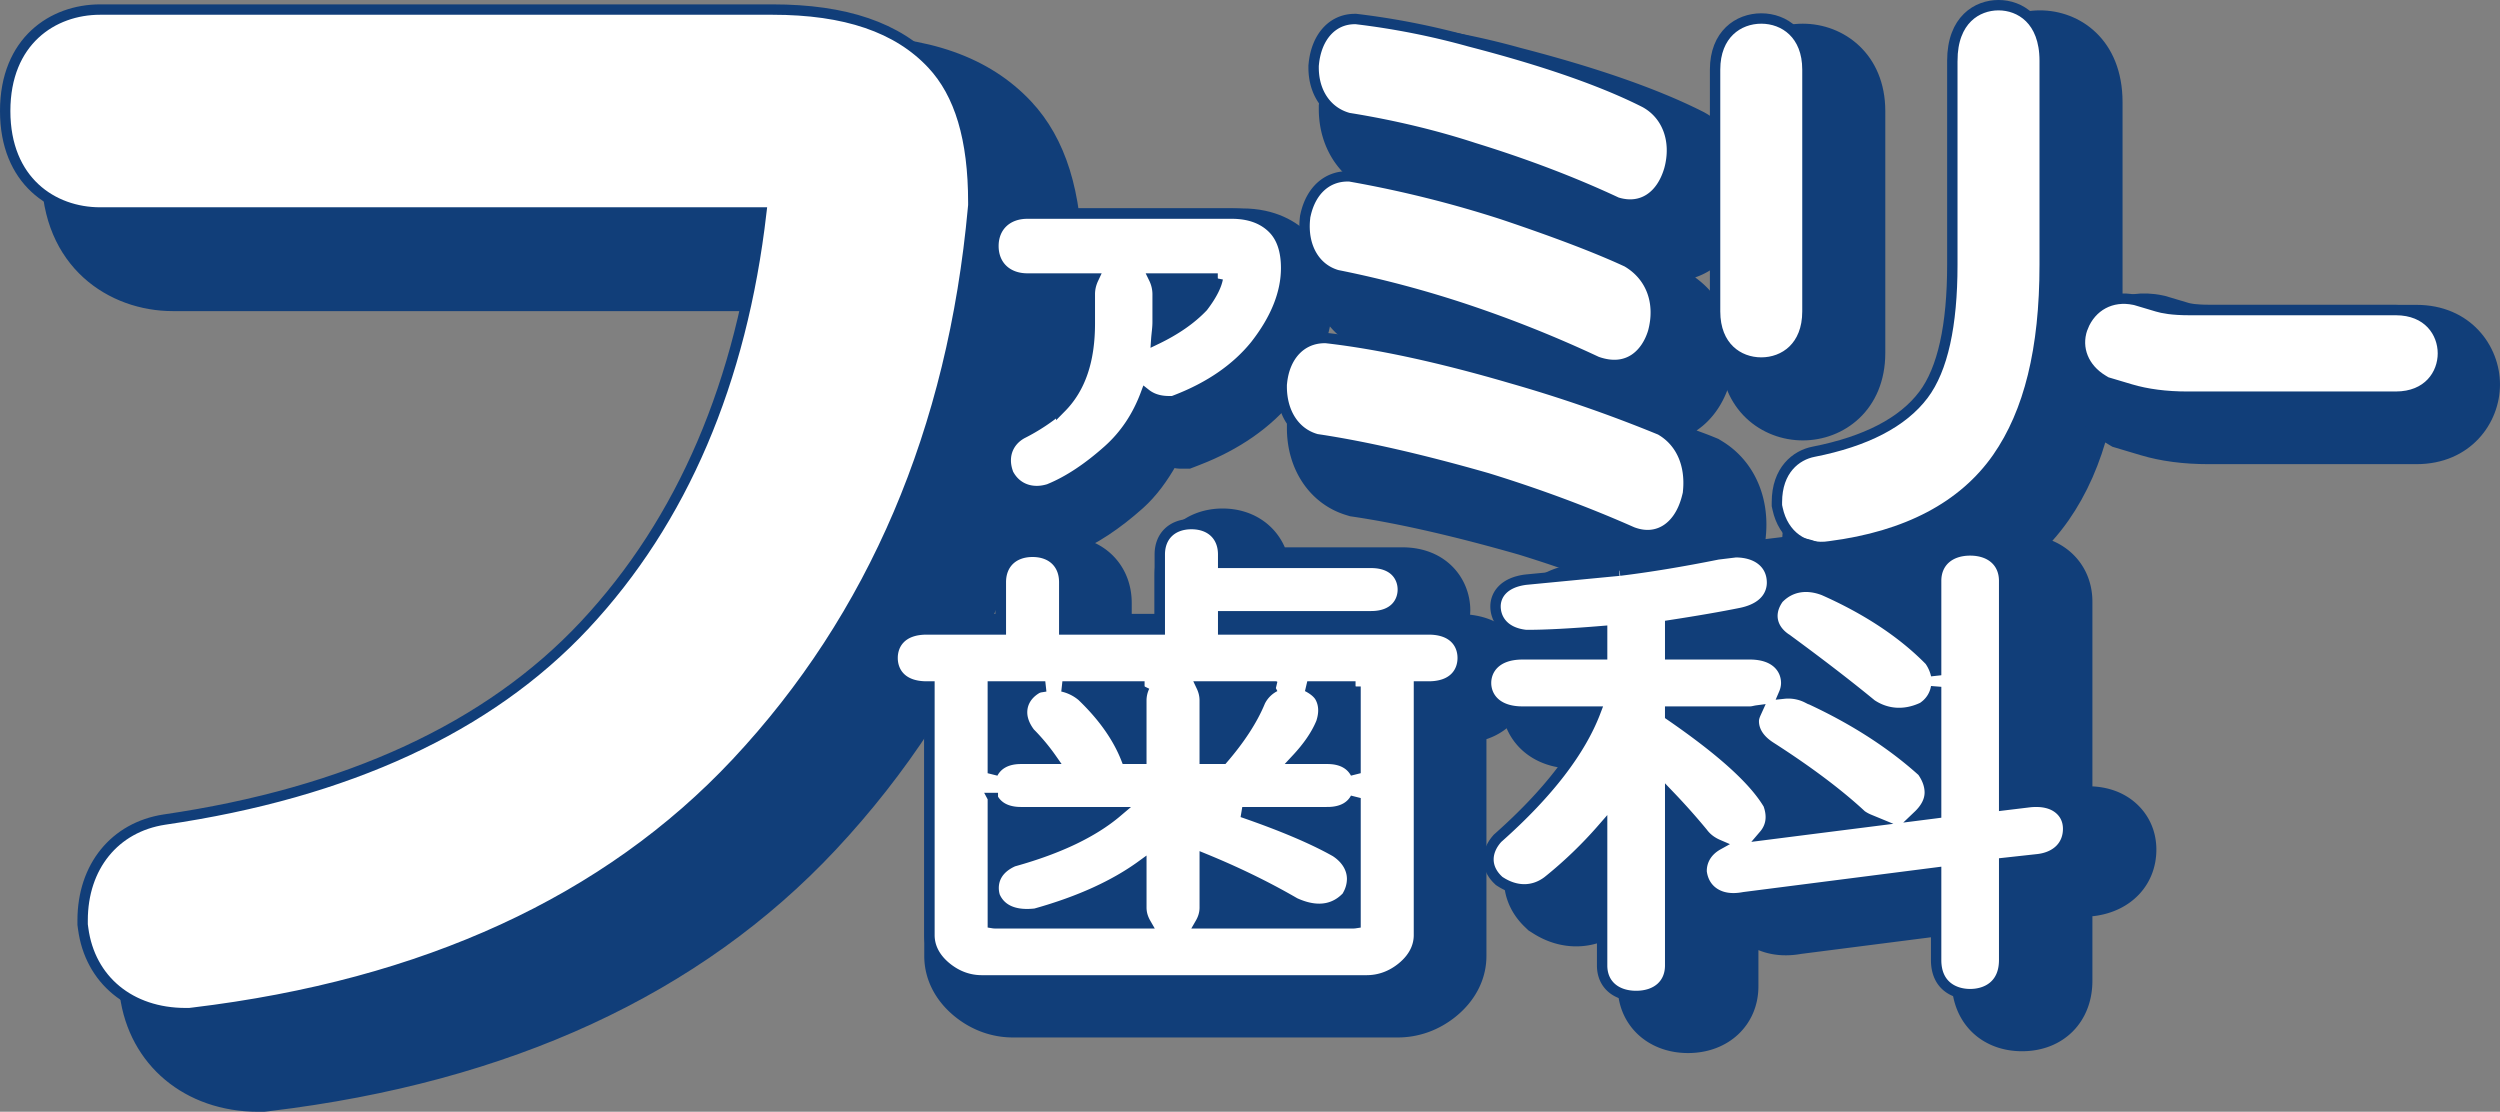
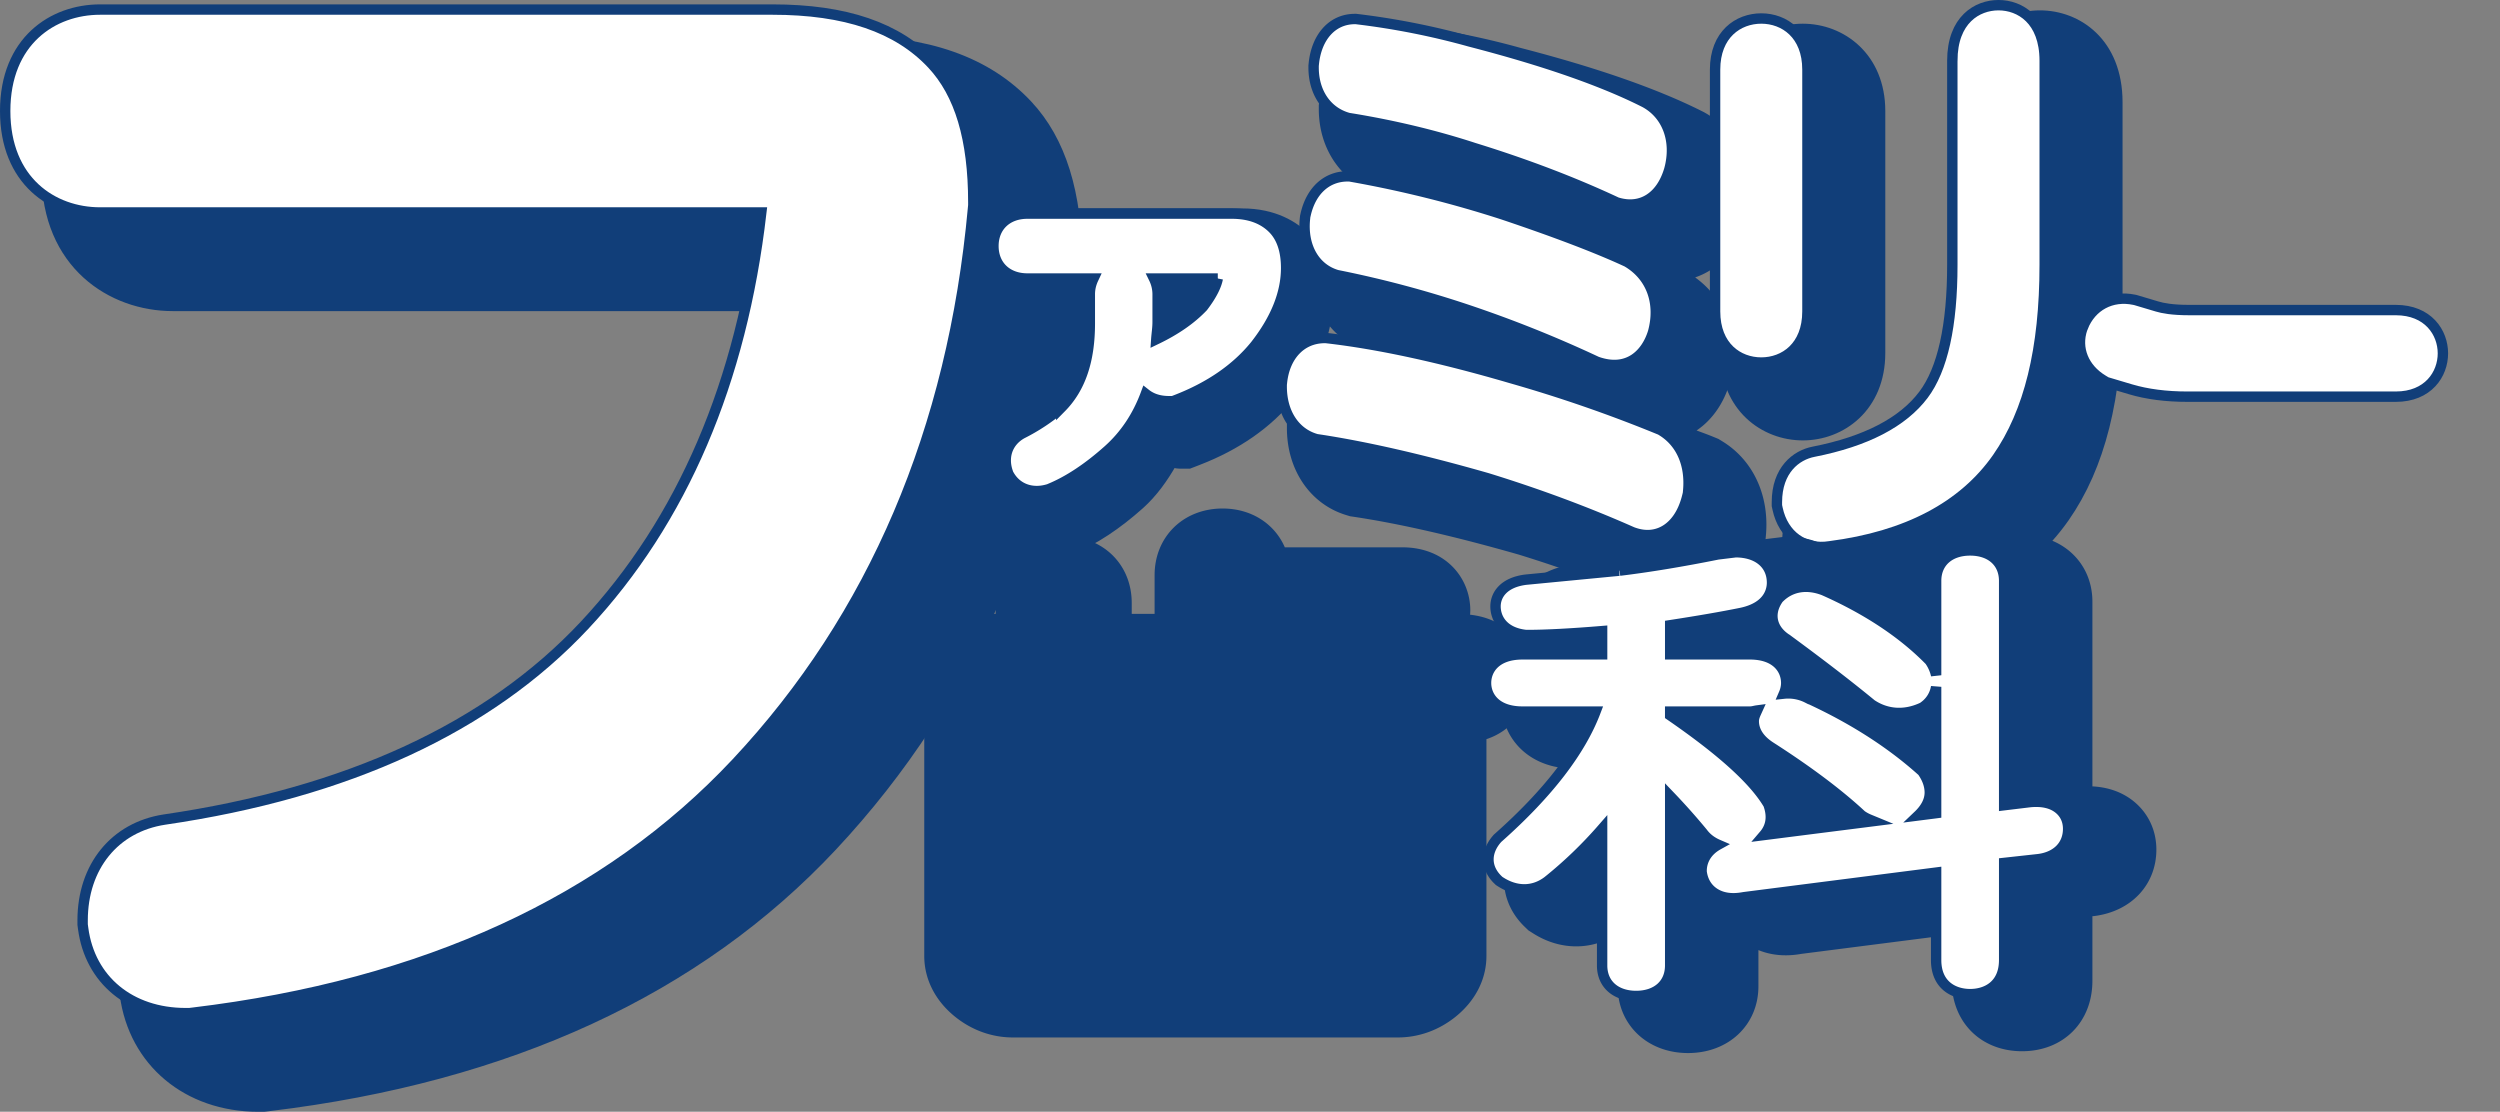
<svg xmlns="http://www.w3.org/2000/svg" version="1.1" id="レイヤー_1" x="0" y="0" viewBox="0 0 240.82 107.094" style="enable-background:new 0 0 240.82 107.094" xml:space="preserve">
  <rect x="0" y="0" width="240.82" height="107.094" fill="#808080" stroke="none" />
  <style>.st0,.st1{fill:#113e79;stroke:#113e79}.st1{fill:#fff}</style>
  <path class="st0" d="M16.64 3.922c-5.847 0-12.14 3.997-12.14 12.772 0 8.777 6.293 12.774 12.14 12.774h60.22c-2.176 14.155-7.441 25.847-15.757 34.727-8.73 9.325-21.751 15.308-38.699 17.785-6.255.957-10.445 6.051-10.445 12.68v.597l.08.594c.859 6.426 6.02 10.743 12.845 10.743h.539l.536-.065c22.996-2.762 41.223-11.174 54.17-24.999 13.644-14.57 21.582-33.147 23.59-55.218l.039-.404v-.412c0-6.902-1.565-11.93-4.784-15.372-3.91-4.174-9.655-6.202-17.563-6.202h-64.77z" />
  <path class="st1" d="M9.64.922C5.09.922.5 3.943.5 10.694s4.59 9.774 9.14 9.774h63.696c-1.887 16.292-7.593 29.686-17.043 39.778-9.207 9.832-22.818 16.125-40.455 18.703-4.802.735-7.879 4.544-7.879 9.71v.4l.053.396c.66 4.943 4.537 8.139 9.872 8.139h.36l.356-.043c22.278-2.677 39.887-10.776 52.34-24.072C84.116 59.41 91.784 41.43 93.731 20.04l.026-.271v-.273c0-6.106-1.3-10.464-3.975-13.322C86.473 2.64 81.445.922 74.411.922H9.641z" />
  <path class="st0" d="M99.962 20.577c-3.63 0-6.266 2.576-6.266 6.125 0 3.55 2.635 6.126 6.266 6.126h3.02v1.33c0 2.683-.6 4.605-1.812 5.895-.96.8-1.972 1.488-3.022 2.012l-.115.058-.178.102-.065.04c-1.812 1.086-2.908 2.99-2.908 5.082l.338 2.04.168.51.284.476c1.458 2.428 4.231 3.47 7.07 2.661l.166-.048.269-.097.103-.043c2.107-.867 4.291-2.306 6.488-4.27 1.27-1.14 2.26-2.534 3.12-4.04.247.023.463.109.72.109h.933l.871-.337c3.719-1.44 6.69-3.512 8.834-6.16 2.429-3.102 3.646-6.23 3.646-9.336 0-2.49-.728-4.483-2.163-5.923-1.06-1.058-2.968-2.312-6.072-2.312H99.962z" />
  <path class="st1" d="M98.962 20.577c-1.953 0-3.266 1.256-3.266 3.125 0 1.87 1.313 3.126 3.266 3.126h6.372c-.21.446-.353.943-.353 1.517v2.813c0 3.58-.904 6.23-2.753 8.105a18.741 18.741 0 0 1-3.739 2.486l-.068.034-.066.04c-.956.573-1.473 1.489-1.473 2.524 0 .351.06.717.183 1.089l.069.208.113.19c.747 1.243 2.154 1.748 3.671 1.315l.108-.03.104-.044c1.797-.74 3.693-1.996 5.637-3.735 1.617-1.45 2.81-3.26 3.602-5.393.487.383 1.187.698 2.24.698h.372l.35-.135c3.223-1.248 5.773-3.014 7.583-5.25 1.983-2.532 2.978-5.03 2.978-7.447 0-1.67-.434-2.95-1.288-3.806-.95-.95-2.278-1.43-3.947-1.43H98.962zm18.345 6.251c-.115.603-.484 1.49-1.43 2.728-1.147 1.209-2.67 2.25-4.495 3.127.038-.559.13-1.077.13-1.665v-2.673a3.49 3.49 0 0 0-.353-1.517h6.148z" />
  <path class="st0" d="M134.623 2.832h-.117c-3.72 0-6.508 2.816-6.935 7.007l-.034.34v.337c0 3.644 2.072 6.635 5.277 7.648-2.902.43-5.209 2.548-5.96 5.796l-.094.407-.042.426a9.89 9.89 0 0 0-.052 1.01c0 3.59 1.99 6.554 5.166 7.538l.16.05.266.062.102.02c.544.108 1.095.263 1.641.382-.606-.084-1.246-.195-1.83-.262l-.286-.032h-.281c-3.764 0-6.686 2.881-7.104 7.007l-.035.331v.345c0 3.79 2.089 6.883 5.321 7.882l.367.112.372.056c4.426.666 9.783 1.893 15.918 3.65 4.708 1.452 9.272 3.148 13.505 5.022l.08.035.204.081c2.109.78 4.225.566 5.974-.594 1.105-.734 2.563-2.196 3.243-4.993l.115-.477.044-.49c.032-.338.046-.672.046-1 0-3.228-1.448-6.013-3.986-7.577l-.363-.223-.395-.162c-.872-.358-1.802-.672-2.693-1.017.082-.037.196-.066.271-.104 1.7-.875 2.986-2.504 3.62-4.585a10.68 10.68 0 0 0 .384-2.789c0-3.051-1.443-5.71-4.063-7.324l-.27-.167-.122-.056c2.552-.417 4.697-2.26 5.606-5.238l.058-.199c.236-.872.349-1.74.349-2.582 0-3.068-1.508-5.813-4.149-7.259-4.301-2.186-10.182-4.241-17.562-6.15a75.475 75.475 0 0 0-11.243-2.229l-.298-.035h-.175z" />
  <path class="st1" d="M130.506 1.832c-2.133 0-3.684 1.692-3.95 4.31l-.019.186v.188c0 2.354 1.23 4.196 3.21 4.805l.134.041.138.023c4.198.68 8.23 1.646 11.982 2.872 4.923 1.518 9.484 3.254 13.587 5.167l.162.076.17.047c2.219.61 4.078-.593 4.853-3.136l.032-.107c.735-2.72-.185-5.243-2.344-6.426-4.053-2.059-9.709-4.024-16.873-5.878a72.832 72.832 0 0 0-10.848-2.154l-.117-.014h-.117zm-.683 15.154c-2.005 0-3.517 1.365-4.046 3.65l-.051.222-.023.228c-.266 2.625.917 4.74 3.016 5.389l.1.03.103.02a103.46 103.46 0 0 1 12.385 3.303 117.046 117.046 0 0 1 12.404 4.96l.108.05.113.039c2.96.995 4.681-.84 5.306-2.892.757-2.796-.167-5.316-2.384-6.684l-.115-.072-.119-.054c-2.785-1.288-6.763-2.804-11.82-4.505a109.696 109.696 0 0 0-14.633-3.653l-.17-.03h-.174zm-2.22 15.575c-2.236 0-3.853 1.692-4.119 4.31l-.02.186v.187c0 2.483 1.23 4.404 3.208 5.016l.146.045.15.022c4.56.686 10.043 1.942 16.3 3.733 4.867 1.5 9.554 3.242 13.894 5.163l.062.027.062.023c1.504.556 2.603.152 3.26-.285.66-.437 1.537-1.347 1.988-3.202l.063-.259.024-.27c.229-2.526-.693-4.622-2.526-5.751l-.154-.095-.163-.066a136.065 136.065 0 0 0-14.214-4.917c-6.78-1.985-12.75-3.282-17.734-3.855l-.113-.012h-.114z" />
  <path class="st0" d="M189.064 9.85v19.663c0 6.466-1.182 9.392-2.173 10.71-1.54 2.044-4.485 3.506-8.755 4.345-2.962.563-5.97 3.2-5.97 7.812v.639l.135.626c.885 4.106 4.441 6.602 8.457 5.935 8.184-1.046 14.31-4.33 18.097-9.746 3.437-4.928 5.106-11.574 5.106-20.321V9.85c0-5.738-3.861-8.351-7.45-8.351-3.586 0-7.447 2.613-7.447 8.35zm-22.853.856v23.295c0 5.201 3.747 7.923 7.45 7.923 3.7 0 7.446-2.722 7.446-7.923V10.706c0-5.202-3.746-7.924-7.447-7.924-3.702 0-7.449 2.722-7.449 7.924z" />
  <path class="st1" d="M188.064 5.85v19.663c0 5.856-.934 10.067-2.777 12.514-1.998 2.654-5.555 4.498-10.572 5.485-1.706.324-3.549 1.775-3.549 4.868v.32l.067.312c.553 2.566 2.576 4.017 5.034 3.61 7.385-.947 12.848-3.814 16.13-8.507 3.072-4.406 4.564-10.49 4.564-18.602V5.85c0-3.95-2.397-5.351-4.45-5.351-2.051 0-4.447 1.401-4.447 5.35zm-22.853.856v23.295c0 3.401 2.234 4.923 4.45 4.923 2.213 0 4.446-1.522 4.446-4.923V6.706c0-3.401-2.233-4.924-4.447-4.924-2.215 0-4.449 1.523-4.449 4.924z" />
-   <path class="st0" d="m199.848 33.41-.027.069-.075.208c-1.11 3.236.214 6.65 3.292 8.499l.647.387 2.687.802c1.86.555 3.995.836 6.345.836h20.06c4.9 0 7.543-3.695 7.543-7.172 0-3.476-2.643-7.172-7.543-7.172h-19.92c-1.385 0-2.022-.16-2.184-.21l-2.23-.664-.24-.052c-3.634-.76-6.987 1.038-8.355 4.47z" />
  <path class="st1" d="m200.635 31.521-.028.069-.023.07c-.65 1.893.137 3.837 1.998 4.953l.322.194 2.325.693c1.583.472 3.428.711 5.488.711h20.06c3.121 0 4.543-2.162 4.543-4.172s-1.422-4.172-4.543-4.172h-19.92c-1.603 0-2.546-.184-3.057-.34l-2.098-.625-.124-.026c-2.18-.456-4.12.583-4.943 2.645z" />
  <path class="st0" d="M111.72 55.41v4.224h-3.203V58.08c0-3.433-2.546-5.925-6.053-5.925-3.508 0-6.054 2.492-6.054 5.925v1.554h-4.153c-4.312 0-6.276 2.978-6.276 5.746 0 2.096 1.132 4.307 3.551 5.26v21.449c0 2.079.991 4.021 2.791 5.467 1.534 1.231 3.353 1.881 5.26 1.881h37.052c1.906 0 3.723-.65 5.257-1.88 1.801-1.449 2.793-3.39 2.793-5.468V70.833c2.863-.79 4.214-3.18 4.214-5.453 0-2.67-1.85-5.51-5.851-5.71a5.54 5.54 0 0 0 .083-.878c0-2.768-2.08-5.57-6.054-5.57h-11.65c-.834-2.25-2.952-3.738-5.656-3.738-3.506 0-6.051 2.493-6.051 5.925z" />
-   <path class="st1" d="M111.72 53.41v7.224h-9.203V56.08c0-1.776-1.199-2.925-3.053-2.925-1.856 0-3.054 1.149-3.054 2.925v4.554h-7.153c-2.415 0-3.276 1.419-3.276 2.746 0 1.328.86 2.747 3.276 2.747h.275v23.962c0 .815.29 2.02 1.67 3.128 1.01.81 2.148 1.22 3.381 1.22h37.052c1.233 0 2.37-.41 3.379-1.22 1.38-1.11 1.67-2.314 1.67-3.128V66.127h.94c2.415 0 3.275-1.419 3.275-2.747 0-1.327-.86-2.746-3.275-2.746h-19.799V59.36h14.252c2.254 0 3.054-1.383 3.054-2.568 0-1.186-.8-2.57-3.054-2.57h-14.252v-.813c0-1.776-1.198-2.925-3.054-2.925-1.853 0-3.051 1.149-3.051 2.925zm-11.03 12.716c-.224.05-.49.06-.677.135l-.131.052-.12.077c-.871.558-1.167 1.26-1.262 1.75-.03.157-.045.315-.045.473 0 .613.226 1.24.674 1.868l.067.096.082.083a19.11 19.11 0 0 1 2.025 2.437h-2.95c-1.5 0-2.311.628-2.716 1.386v-8.357h5.053zm9.565 0a3.103 3.103 0 0 0-.312 1.349v5.622h-1.455c-.79-2.02-2.177-4.03-4.214-5.99l-.048-.048-.053-.042a4.435 4.435 0 0 0-1.834-.891h7.916zm12.567 0a3.214 3.214 0 0 0-1.385 1.35l-.036.066-.029.07c-.749 1.806-1.978 3.649-3.558 5.485h-1.765v-5.622c0-.513-.125-.954-.312-1.349h7.085zm7.754 0v8.354c-.406-.756-1.218-1.383-2.716-1.383h-2.959c1.069-1.148 1.868-2.29 2.349-3.444l.027-.064.02-.068c.12-.384.18-.75.18-1.095 0-.461-.106-.885-.318-1.269-.188-.34-.618-.726-1.232-1.031h4.65zM95.637 76.87c.406.759 1.218 1.364 2.716 1.364h9.235c-2.26 1.915-5.538 3.502-9.861 4.713l-.127.035-.12.058c-1.479.712-1.767 1.777-1.767 2.498 0 .278.043.506.077.642l.04.156.07.144c.412.83 1.39 1.771 3.711 1.541l.132-.013.128-.036c4.145-1.17 7.5-2.711 10.073-4.58v4.026c0 .599.18 1.09.43 1.526h-14.46c-.132 0-.209-.01-.276-.021V76.87zm32.224 1.364c1.497 0 2.31-.604 2.716-1.36v12.049a1.66 1.66 0 0 1-.275.021H115.62c.251-.435.43-.927.43-1.526v-4.685c2.828 1.16 5.707 2.519 8.622 4.203l.067.039.07.03c2.413 1.079 3.919.343 4.76-.465l.17-.165.113-.21a3.16 3.16 0 0 0 .395-1.49c0-.992-.535-1.92-1.553-2.6l-.048-.032-.05-.028c-2.184-1.228-5.197-2.494-8.93-3.78h8.195z" />
  <path class="st0" d="M188.504 57.956v1.845a40.78 40.78 0 0 0-6.604-3.677l-.067-.03-.068-.026a7.461 7.461 0 0 0-3.639-.46c-.984-2.065-3.177-3.41-5.937-3.41h-.181l-2.083.254-.057.017c-3.352.674-6.454 1.185-9.217 1.523l.057.044c-.497-.002-.98.043-1.392.082l-7.622.734c-3.919.492-5.633 3.145-5.633 5.561 0 1.094.343 2.224 1.02 3.2-1.265 1.102-1.933 2.636-1.933 4.175 0 2.86 2.235 5.757 6.506 5.757h1.963c-1.534 2.205-3.582 4.5-6.27 6.887l-.148.131-.208.22-.068.078c-1.008 1.162-1.542 2.52-1.542 3.921 0 1.527.65 2.992 1.83 4.128l.33.318.396.251c2.585 1.656 5.653 1.568 7.998-.234.138-.11.258-.234.395-.347v6.108c0 3.437 2.64 5.932 6.276 5.932 3.638 0 6.279-2.495 6.279-5.932v-4.281c.994.556 2.509 1.061 4.678.644l-.186.03 15.127-1.938v5.018c0 3.7 2.581 6.283 6.277 6.283s6.276-2.583 6.276-6.283v-6.668c.2-.023.642-.07.642-.07 3.324-.431 5.52-2.8 5.52-5.904 0-1.691-.705-3.2-1.985-4.247-.792-.65-2.136-1.366-4.177-1.352V57.956c0-3.437-2.64-5.933-6.276-5.933-3.637 0-6.277 2.496-6.277 5.933zm-8.154 8.548.128.062c-.004-.003-.01-.003-.013-.004-.04-.019-.075-.04-.115-.058z" />
  <path class="st1" d="M186.504 55.956v9.09a3.876 3.876 0 0 0-.525-1.262l-.084-.133-.113-.114c-2.57-2.594-5.967-4.838-10.098-6.67-1.635-.633-3.15-.375-4.239.675l-.129.123-.094.146c-.906 1.392-.53 2.883.96 3.8l-.113-.077c3.16 2.317 5.9 4.424 8.145 6.267l.073.061.084.053c1.403.9 3.06 1.008 4.665.302l.19-.084.164-.125a2.883 2.883 0 0 0 1.114-1.848v12.17c-.223.03-1.277.162-1.722.219.687-.655 1.11-1.402 1.11-2.21 0-.604-.199-1.23-.599-1.847l-.112-.173-.158-.14c-3-2.673-6.674-5.01-10.919-6.946a4.053 4.053 0 0 0-2.263-.418c.145-.337.223-.688.223-1.027 0-1.271-.917-2.756-3.505-2.756h-7.674v-2.806c2.594-.4 4.957-.801 6.904-1.2 2.626-.578 2.906-2.217 2.906-2.895 0-1.781-1.375-2.933-3.506-2.933l-1.787.218.057-.006c-3.434.69-6.612 1.214-9.444 1.56.022-.004-9.034.868-9.034.868-2.18.274-2.92 1.509-2.92 2.575 0 1.151.74 2.478 2.817 2.742l.115.015h.117c1.813 0 4.258-.132 7.22-.377v2.24h-7.676c-2.587 0-3.506 1.484-3.506 2.755s.92 2.757 3.506 2.757h7.042c-1.427 3.754-4.493 7.81-9.356 12.13l-.08.07-.068.078c-.54.624-.811 1.3-.811 1.96 0 .7.305 1.382.91 1.964l.116.112.14.09c1.544.988 3.205.958 4.56-.083a40.847 40.847 0 0 0 5.223-5.018v13.158c0 1.781 1.287 2.932 3.276 2.932 1.992 0 3.279-1.15 3.279-2.932V76.699a64.336 64.336 0 0 1 3.14 3.532c.397.537.913.894 1.484 1.14-1.398.775-1.596 1.938-1.596 2.503v.112l.019.112c.173 1.069.771 1.65 1.242 1.947.742.469 1.691.596 2.822.378l18.508-2.37v8.426c0 2.42 1.693 3.283 3.277 3.283s3.276-.863 3.276-3.283v-9.357l3.314-.364c1.77-.23 2.848-1.348 2.848-2.921 0-.993-.482-1.596-.885-1.926-.664-.544-1.605-.762-2.798-.646l-2.48.3v-21.61c0-1.781-1.284-2.933-3.275-2.933-1.992 0-3.277 1.152-3.277 2.933zm-17.945 12.589c.276 0 .46-.075.699-.107-.149.33-.321.656-.321 1.03 0 .833.437 1.728 1.623 2.486 3.551 2.278 6.47 4.464 8.667 6.494l.098.092.114.074c.354.234.68.349 1.01.485-4.857.616-8.117 1.03-10.525 1.337.419-.49.653-1.074.653-1.728 0-.338-.058-.693-.177-1.059l-.052-.165-.094-.15c-1.429-2.32-4.535-5.093-9.37-8.425v-.364h7.675z" />
</svg>